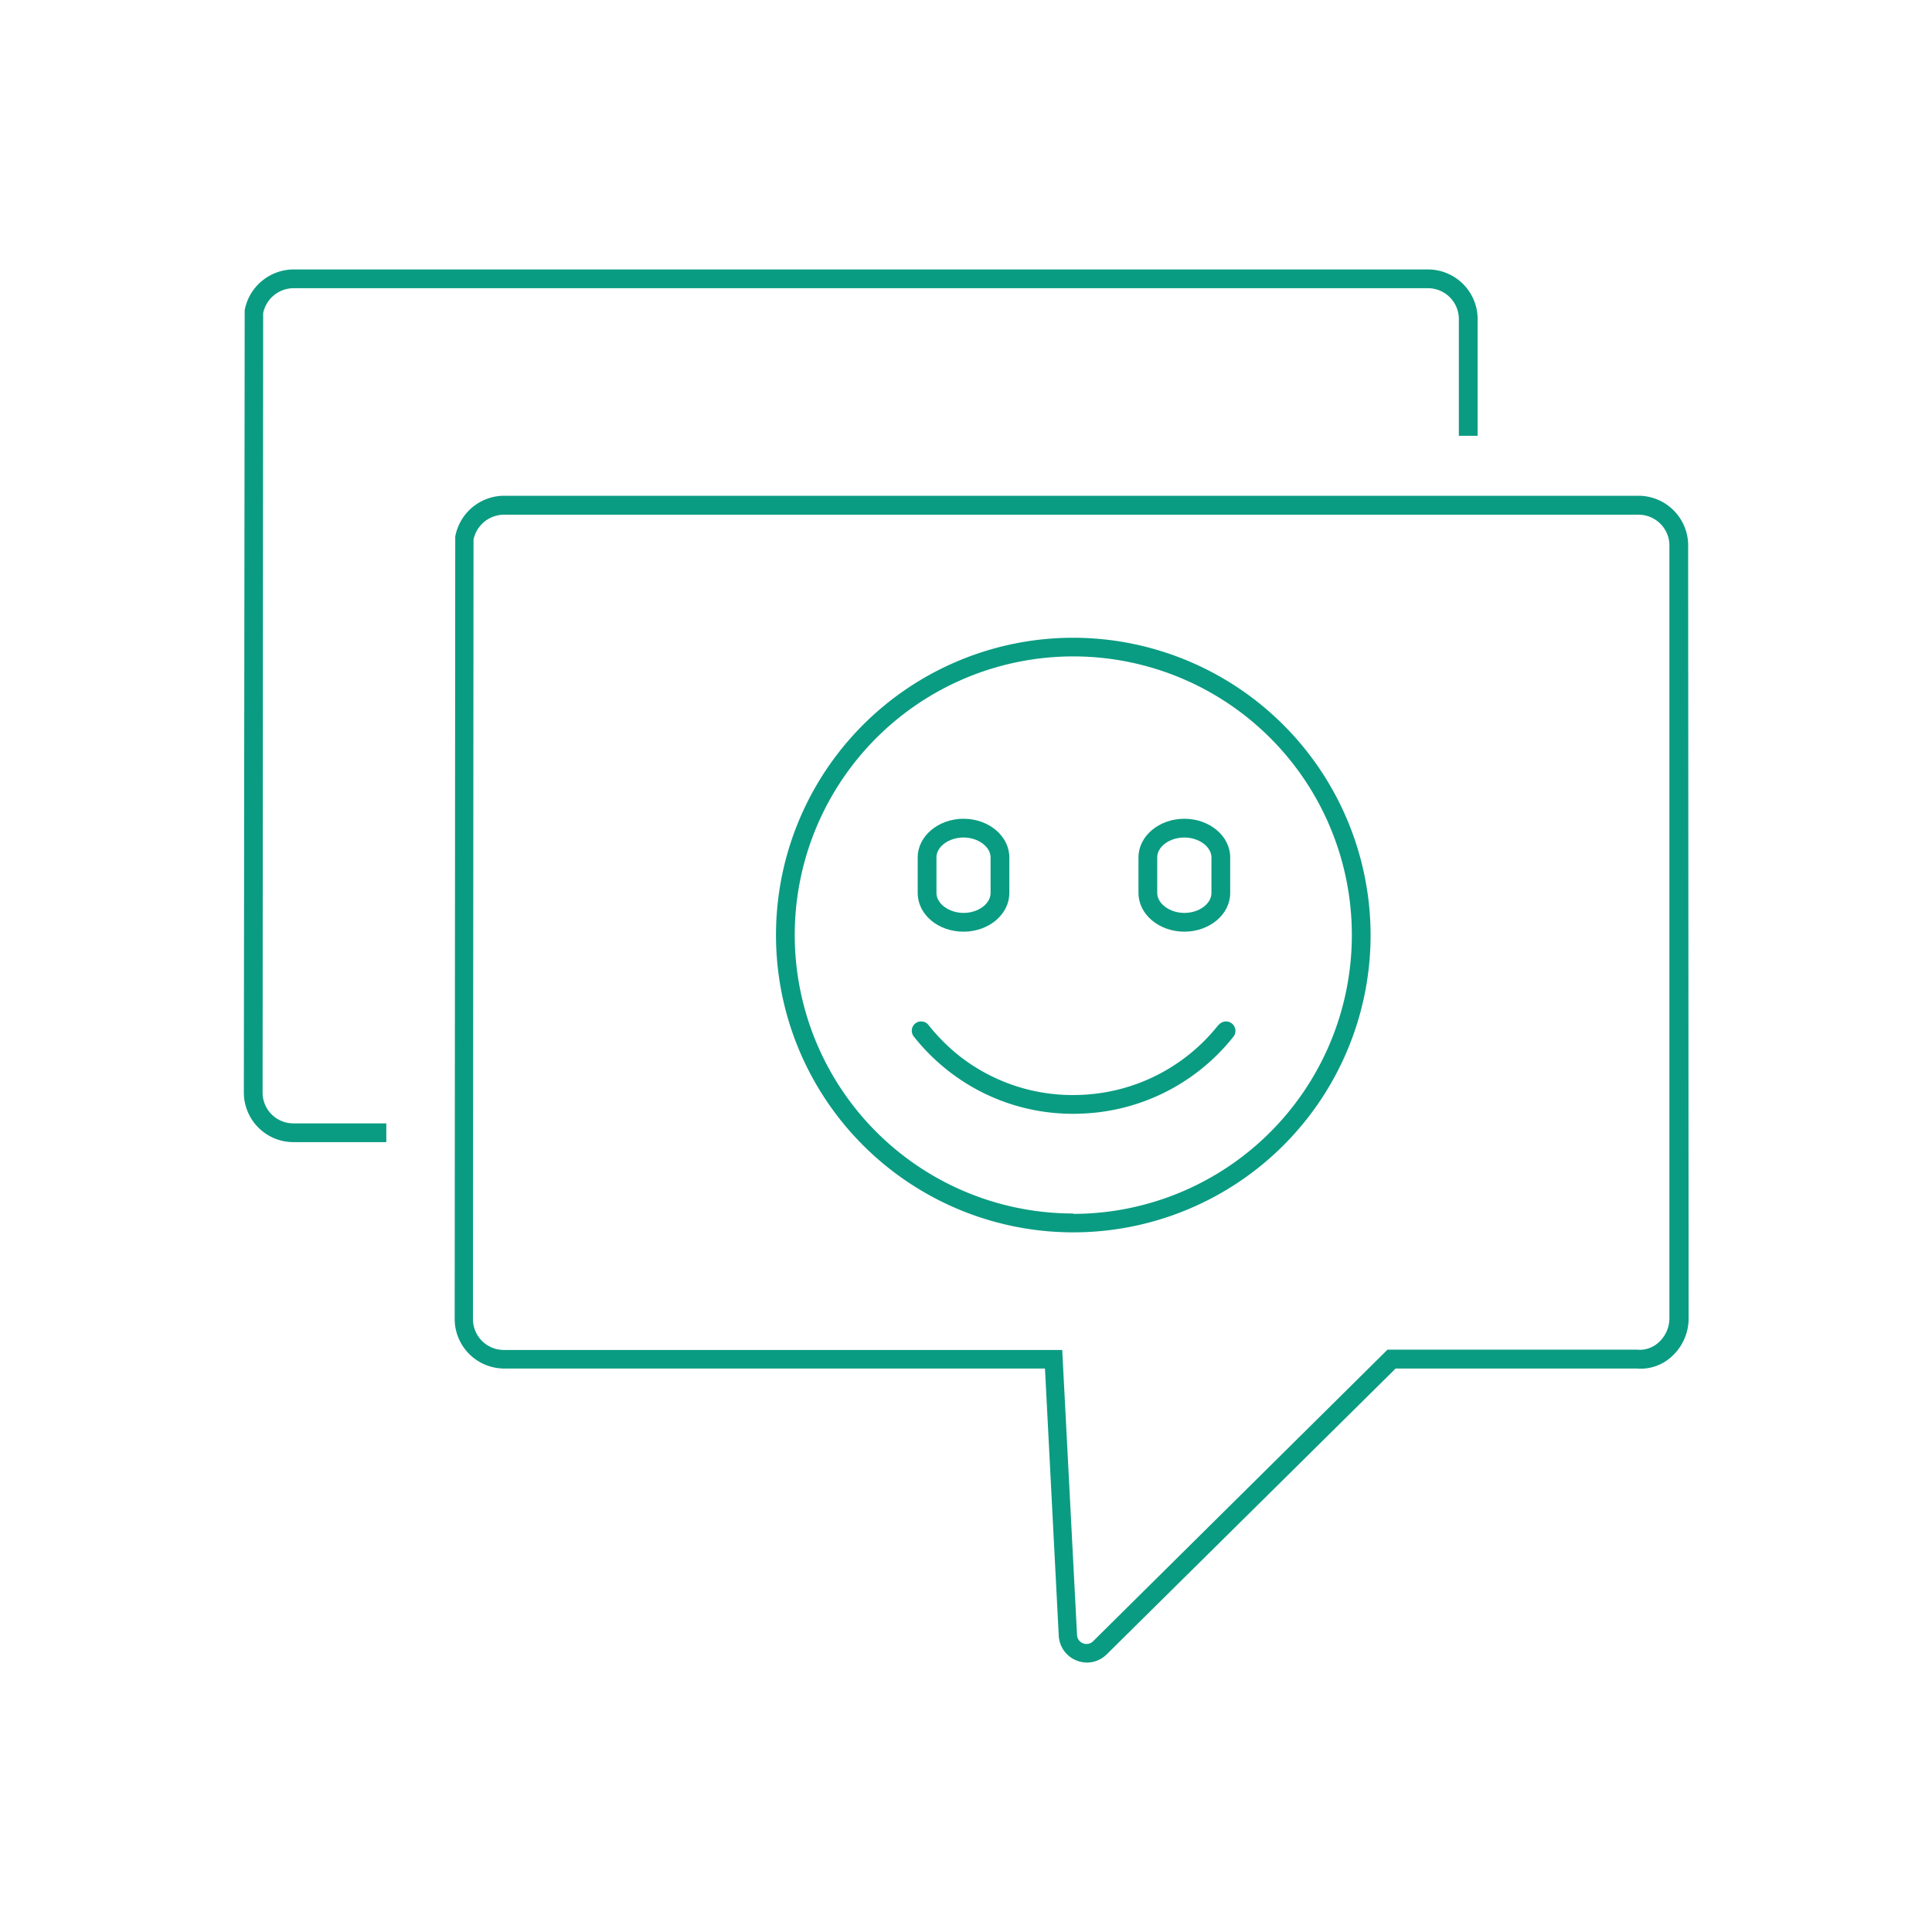
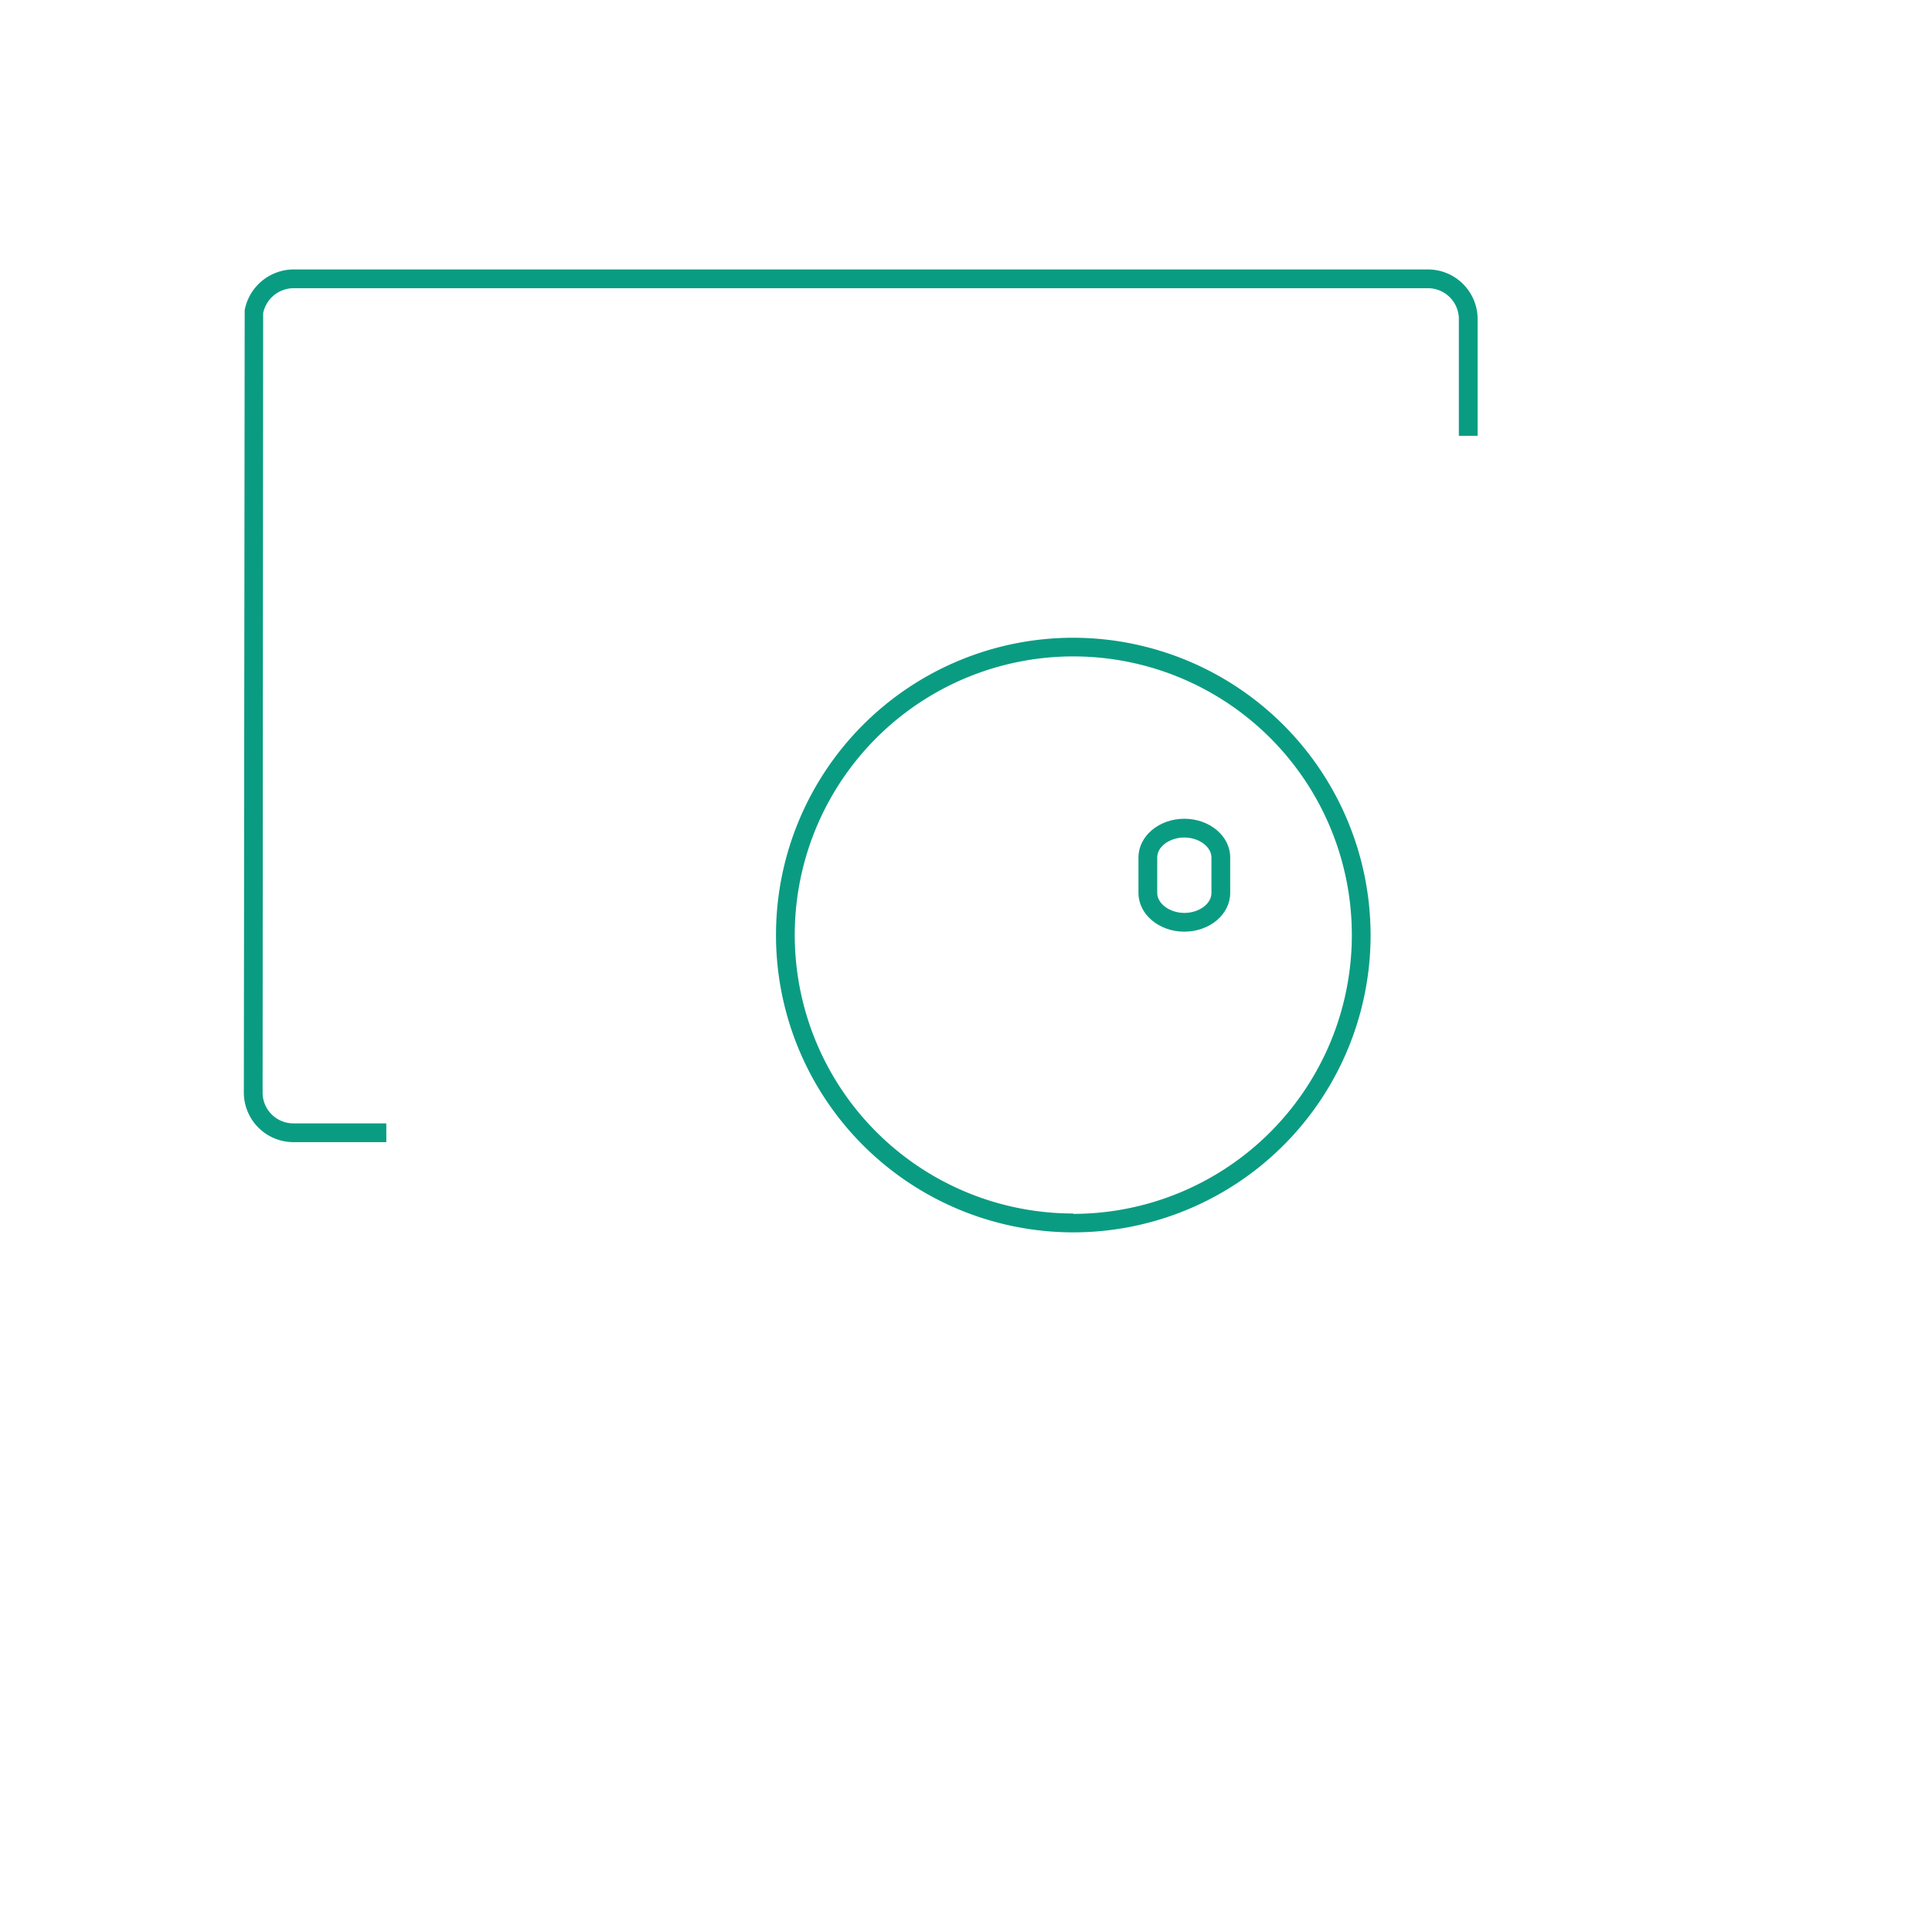
<svg xmlns="http://www.w3.org/2000/svg" id="Flat_icon_green" data-name="Flat icon green" width="206" height="206" viewBox="0 0 206 206">
  <defs>
    <style>.cls-1{fill:#0a9c82;}</style>
  </defs>
  <path class="cls-1" d="M28,116.5l.06-83.12a3.33,3.33,0,0,1,3.18-2.65h121a3.3,3.3,0,0,1,3.31,3.17V46.47h2V33.86a5.3,5.3,0,0,0-5.31-5.13h-121a5.33,5.33,0,0,0-5.15,4.34l0,.1L26,116.5a5.29,5.29,0,0,0,5.28,5.28h9.91v-2H31.28A3.28,3.28,0,0,1,28,116.5Z" />
  <path class="cls-1" d="M114.44,68a31.7,31.7,0,1,0,31.7,31.7A31.74,31.74,0,0,0,114.44,68Zm0,61.39a29.7,29.7,0,1,1,29.7-29.69A29.73,29.73,0,0,1,114.44,129.43Z" />
-   <path class="cls-1" d="M129.91,109.29a19.64,19.64,0,0,1-13.22,7.34,20.42,20.42,0,0,1-2.29.13,19.55,19.55,0,0,1-12.27-4.3A20.59,20.59,0,0,1,99,109.29a1,1,0,0,0-1.4-.17,1,1,0,0,0-.16,1.41,22,22,0,0,0,3.47,3.49,21.52,21.52,0,0,0,13.52,4.74,24.51,24.51,0,0,0,2.51-.14,21.67,21.67,0,0,0,14.57-8.08,1,1,0,1,0-1.57-1.25Z" />
  <path class="cls-1" d="M126.28,99.34c2.7,0,4.89-1.85,4.89-4.12v-3.8c0-2.27-2.19-4.12-4.89-4.12s-4.89,1.85-4.89,4.12v3.8C121.39,97.49,123.58,99.34,126.28,99.34Zm-2.89-7.92c0-1.15,1.32-2.12,2.89-2.12s2.89,1,2.89,2.12v3.8c0,1.15-1.32,2.12-2.89,2.12s-2.89-1-2.89-2.12Z" />
-   <path class="cls-1" d="M102.74,99.34c2.69,0,4.88-1.85,4.88-4.12v-3.8c0-2.27-2.19-4.12-4.88-4.12s-4.89,1.85-4.89,4.12v3.8C97.85,97.49,100,99.34,102.74,99.34Zm-2.89-7.92c0-1.15,1.32-2.12,2.89-2.12s2.88,1,2.88,2.12v3.8c0,1.15-1.32,2.12-2.88,2.12s-2.89-1-2.89-2.12Z" />
-   <path class="cls-1" d="M180,58a5.31,5.31,0,0,0-5.31-5.14h-121a5.32,5.32,0,0,0-5.15,4.35l0,.09-.06,83.33a5.29,5.29,0,0,0,5.28,5.29h57.66l1.47,28.5a3,3,0,0,0,1.92,2.64,3,3,0,0,0,1.1.21,3,3,0,0,0,2.09-.87l30.81-30.48,25.69,0a4.89,4.89,0,0,0,3.79-1.32,5.48,5.48,0,0,0,1.76-4Zm-3.11,85.1a3,3,0,0,1-2.35.81h-26.6L116.55,175a1,1,0,0,1-1.07.22,1,1,0,0,1-.64-.88l-1.58-30.4H53.71a3.29,3.29,0,0,1-3.28-3.29l.06-83.12a3.34,3.34,0,0,1,3.18-2.65h121A3.3,3.3,0,0,1,178,58V140.6A3.45,3.45,0,0,1,176.89,143.1Z" />
</svg>